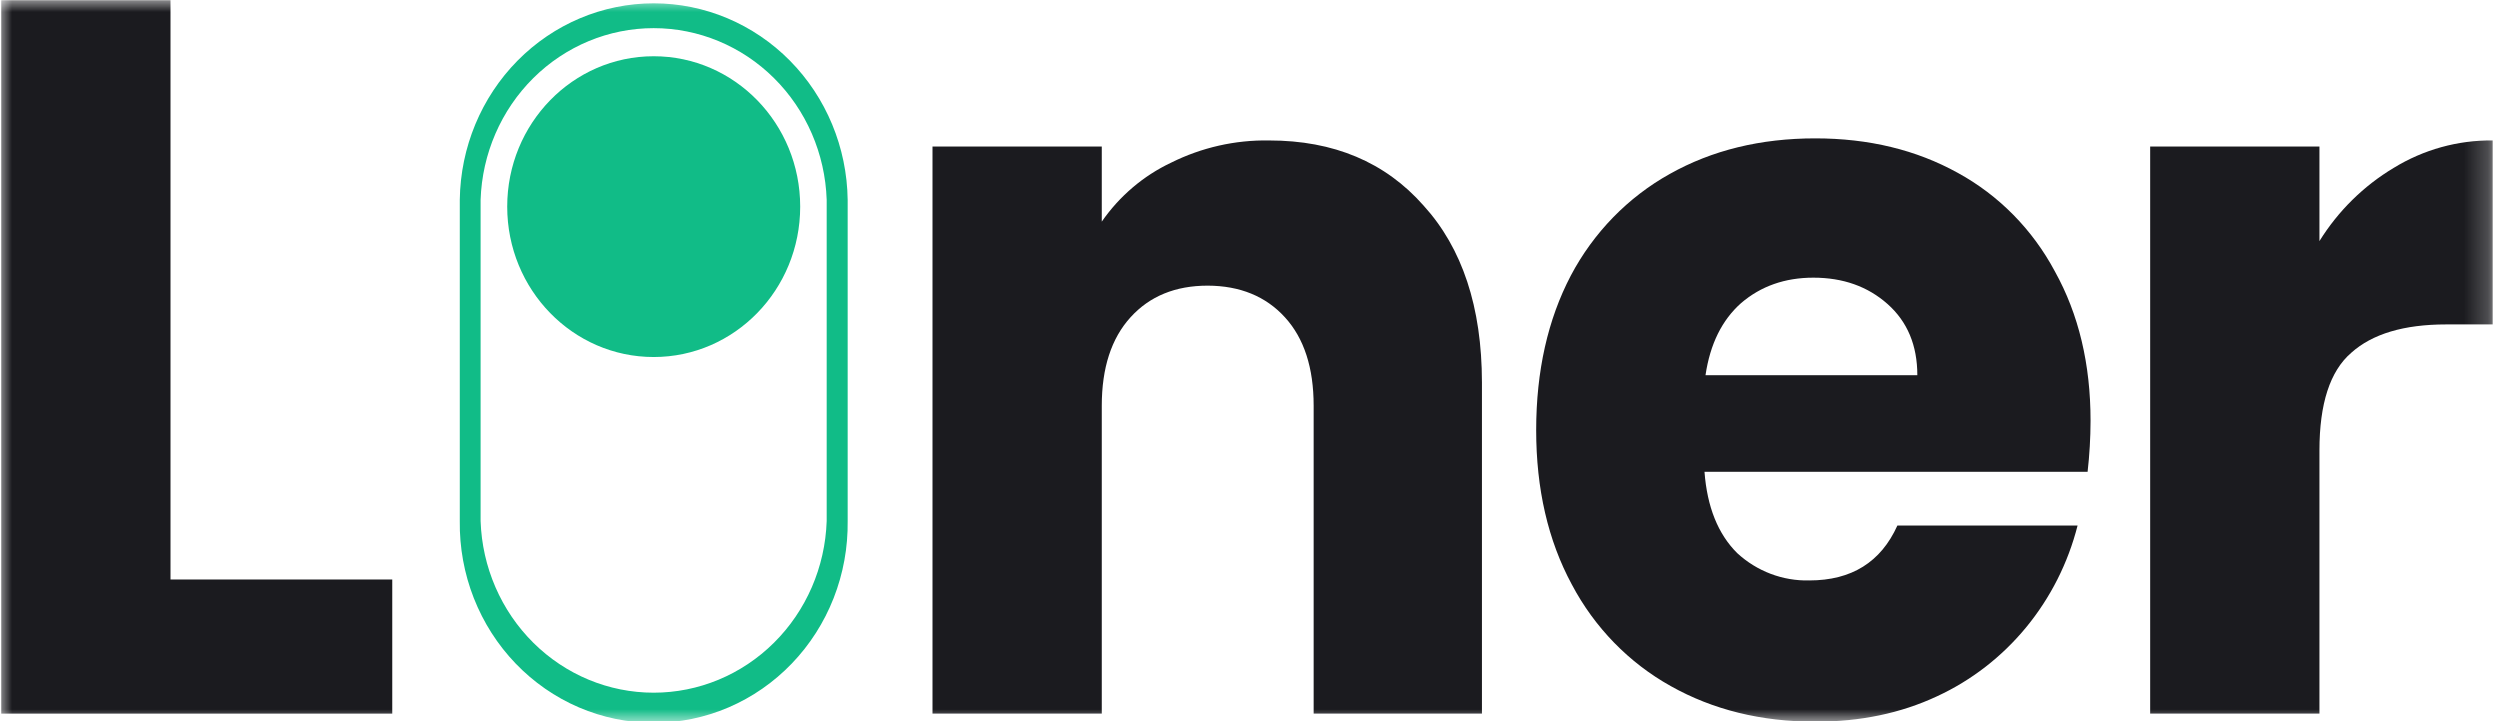
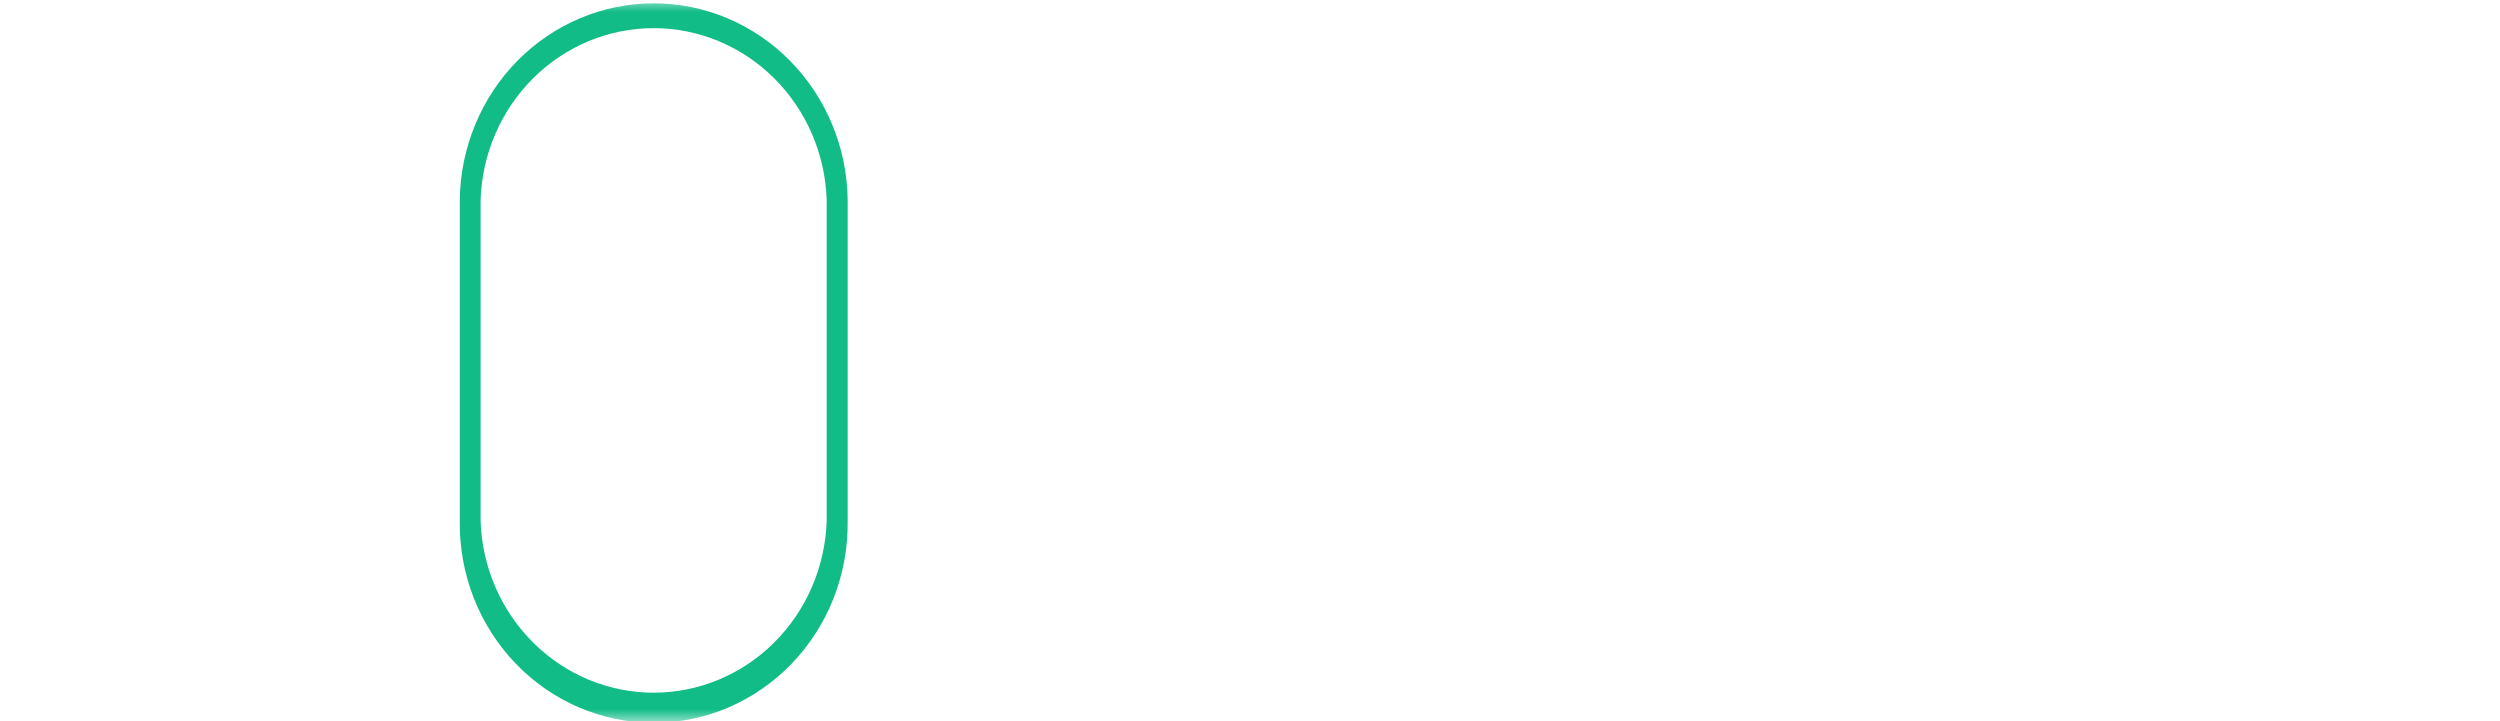
<svg xmlns="http://www.w3.org/2000/svg" width="104" height="30" viewBox="0 0 104 30" fill="none">
  <mask id="mask0_1_4" style="mask-type:luminance" maskUnits="userSpaceOnUse" x="0" y="0" width="104" height="30">
    <path d="M103.777 0H0V30H103.777V0Z" fill="white" />
  </mask>
  <g mask="url(#mask0_1_4)">
-     <path d="M79.761 15.609C79.761 14.369 79.349 13.382 78.525 12.65C77.701 11.917 76.672 11.551 75.436 11.551C74.256 11.551 73.254 11.903 72.431 12.607C71.634 13.313 71.14 14.313 70.949 15.609H79.761ZM86.967 17.511C86.965 18.218 86.924 18.924 86.844 19.626H70.907C71.017 21.089 71.47 22.216 72.266 23.008C73.088 23.766 74.162 24.173 75.266 24.146C77.023 24.146 78.244 23.385 78.931 21.863H86.427C86.031 23.42 85.3 24.866 84.289 26.095C83.278 27.324 82.011 28.305 80.582 28.965C79.073 29.671 77.385 30.023 75.517 30.022C73.267 30.022 71.263 29.529 69.505 28.542C67.763 27.572 66.333 26.103 65.388 24.315C64.398 22.482 63.904 20.34 63.905 17.889C63.906 15.437 64.387 13.295 65.347 11.463C66.292 9.674 67.722 8.206 69.465 7.235C71.221 6.249 73.239 5.756 75.517 5.756C77.741 5.756 79.718 6.235 81.448 7.193C83.153 8.126 84.555 9.55 85.483 11.29C86.473 13.071 86.968 15.144 86.967 17.511Z" fill="#1B1B1F" />
    <path fill-rule="evenodd" clip-rule="evenodd" d="M19.993 21.676C20.057 23.592 20.844 25.407 22.187 26.739C23.53 28.072 25.324 28.816 27.192 28.816C29.059 28.816 30.853 28.072 32.196 26.739C33.539 25.407 34.326 23.592 34.39 21.676V8.311C34.326 6.395 33.539 4.579 32.196 3.247C30.853 1.915 29.059 1.171 27.192 1.171C25.324 1.171 23.53 1.915 22.187 3.247C20.844 4.579 20.057 6.395 19.993 8.311V21.676ZM19.127 21.676V8.311C19.156 6.133 20.018 4.055 21.528 2.525C23.038 0.996 25.074 0.138 27.195 0.138C29.316 0.138 31.352 0.996 32.862 2.525C34.372 4.055 35.234 6.133 35.263 8.311V21.676C35.277 22.773 35.079 23.862 34.68 24.88C34.281 25.897 33.689 26.823 32.938 27.604C32.188 28.385 31.293 29.005 30.308 29.428C29.322 29.851 28.264 30.069 27.195 30.069C26.127 30.069 25.069 29.851 24.083 29.428C23.097 29.005 22.203 28.385 21.452 27.604C20.701 26.823 20.11 25.897 19.71 24.88C19.311 23.862 19.113 22.773 19.127 21.676Z" fill="#11BC87" />
-     <path d="M7.093 24.107H16.318V29.687H0.051V0.009H7.093V24.107Z" fill="#1B1B1F" />
-     <path d="M52.795 5.843C55.484 5.843 57.626 6.745 59.218 8.549C60.834 10.324 61.644 12.776 61.649 15.904V29.687H54.648V16.878C54.648 15.299 54.25 14.073 53.453 13.2C52.657 12.327 51.586 11.888 50.24 11.883C48.896 11.883 47.825 12.322 47.029 13.2C46.232 14.078 45.834 15.304 45.834 16.878V29.687H38.792V6.097H45.834V9.22C46.57 8.157 47.565 7.312 48.718 6.767C49.988 6.135 51.384 5.819 52.795 5.843Z" fill="#1B1B1F" />
-     <path d="M96.489 10.029C97.268 8.776 98.327 7.733 99.577 6.985C100.821 6.222 102.246 5.827 103.695 5.843V13.496H101.76C100.003 13.496 98.686 13.89 97.807 14.68C96.928 15.441 96.489 16.793 96.489 18.738V29.687H89.447V6.097H96.489V10.029Z" fill="#1B1B1F" />
-     <path d="M27.194 14.852C30.56 14.852 33.288 12.051 33.288 8.596C33.288 5.141 30.56 2.34 27.194 2.34C23.829 2.34 21.1 5.141 21.1 8.596C21.1 12.051 23.829 14.852 27.194 14.852Z" fill="#11BC87" />
  </g>
</svg>